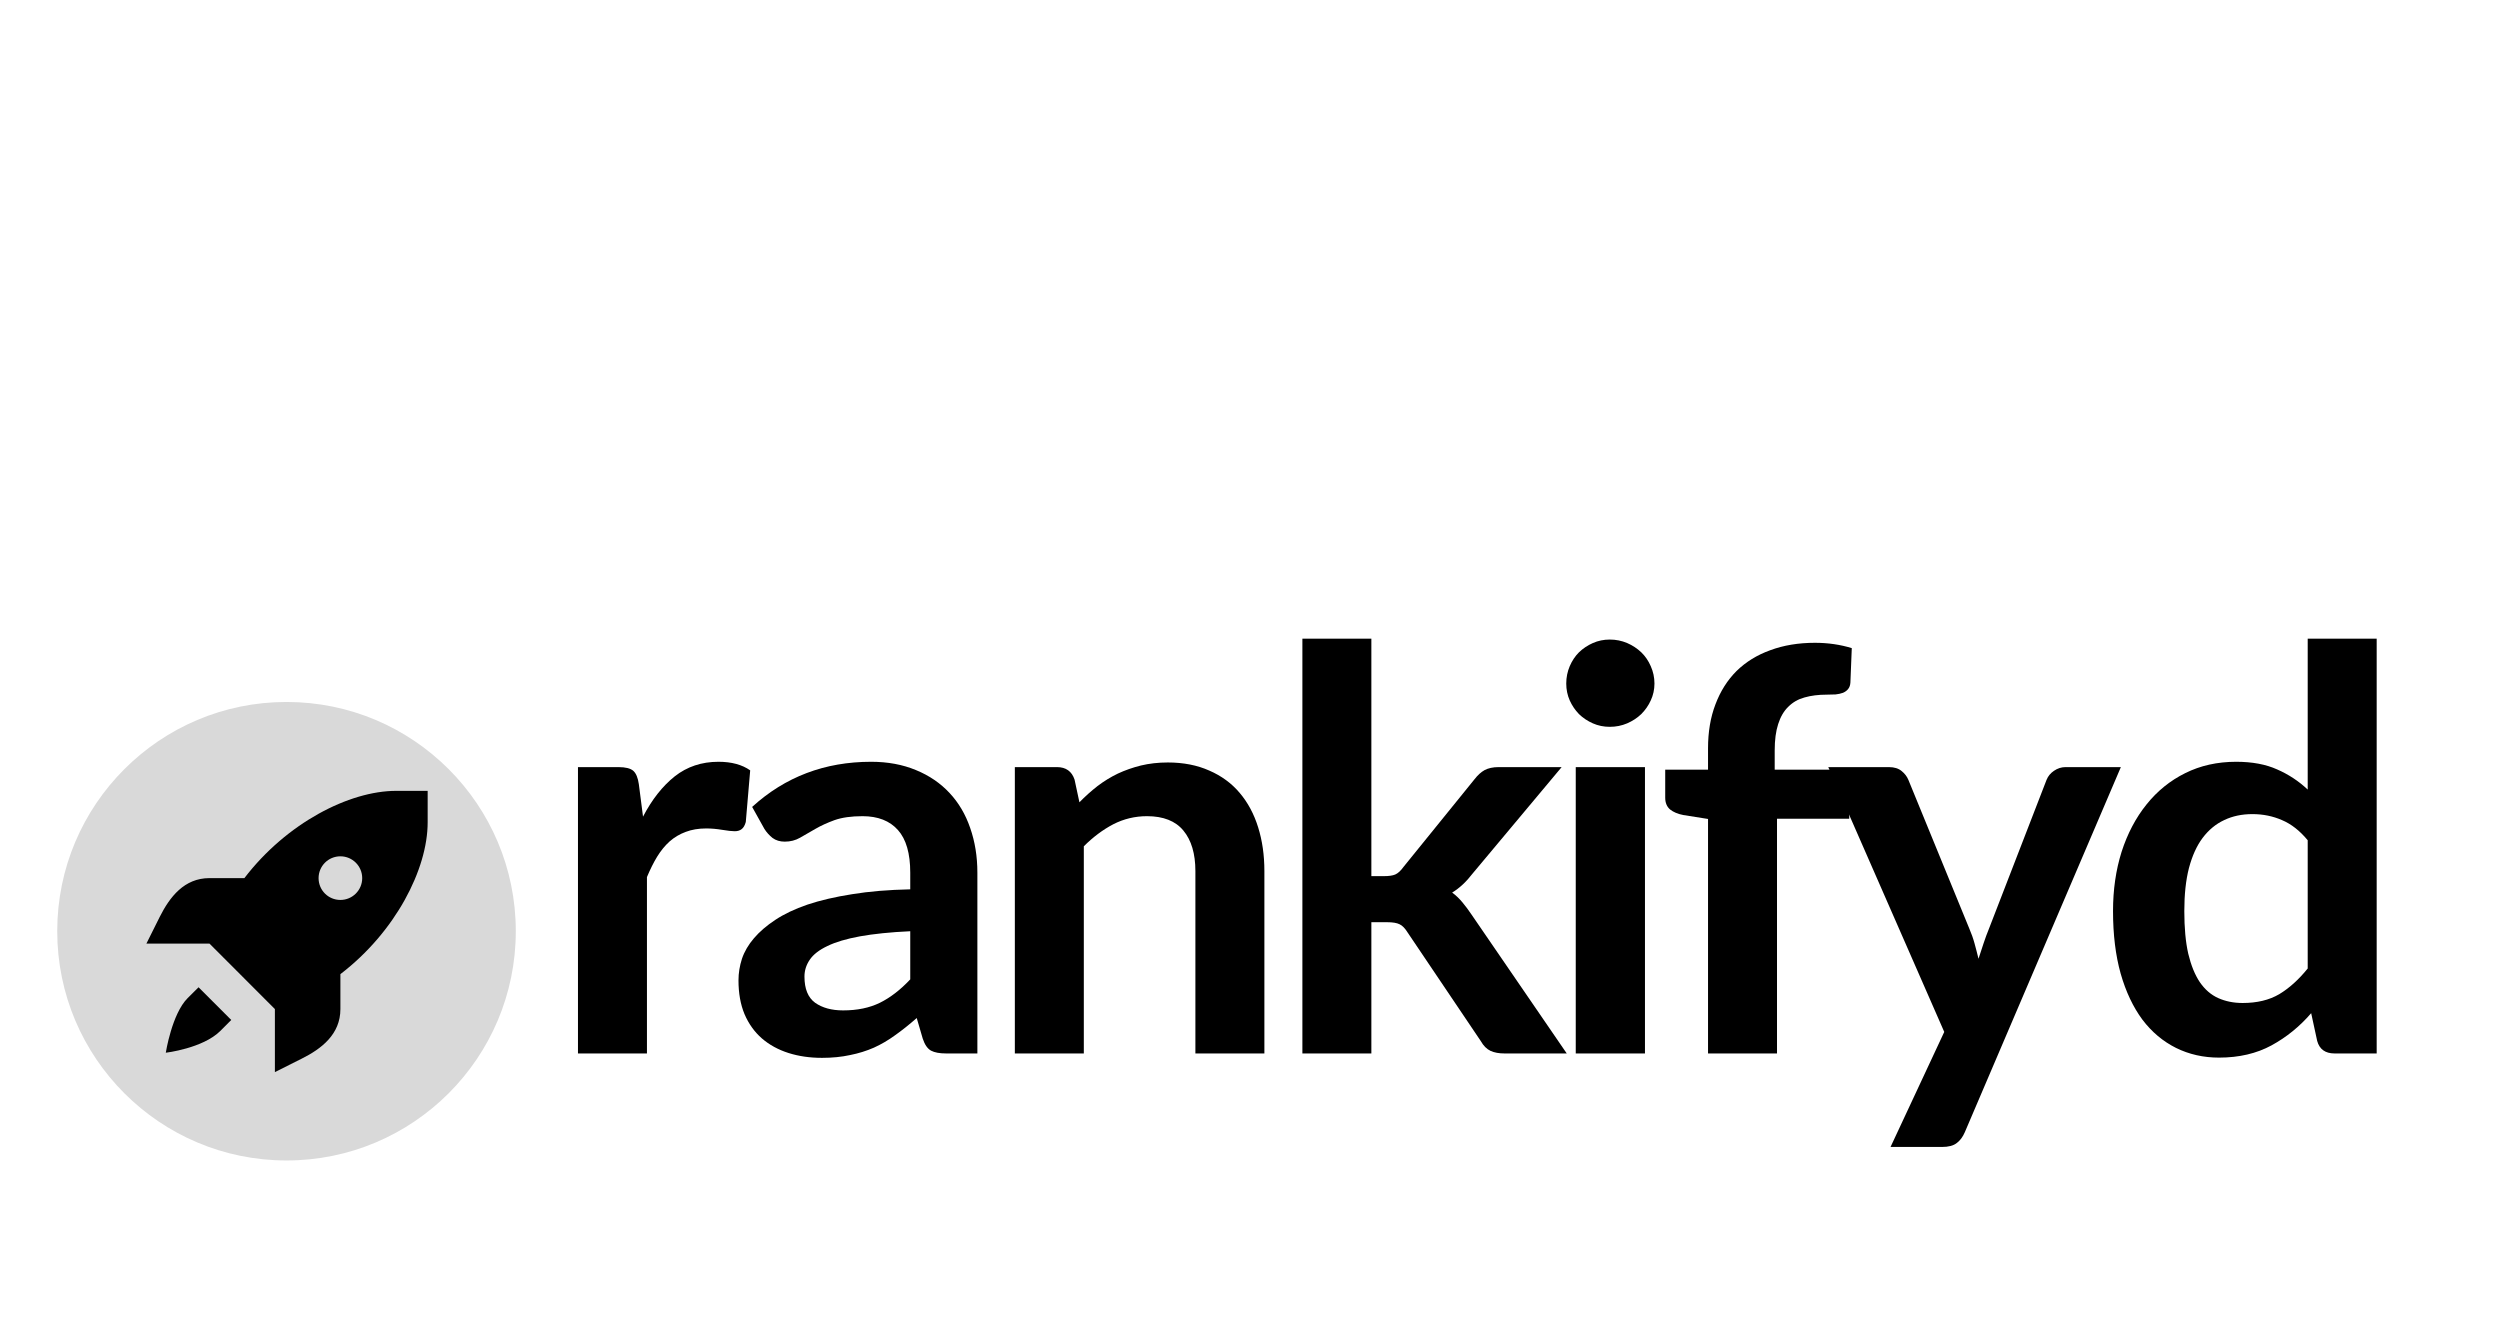
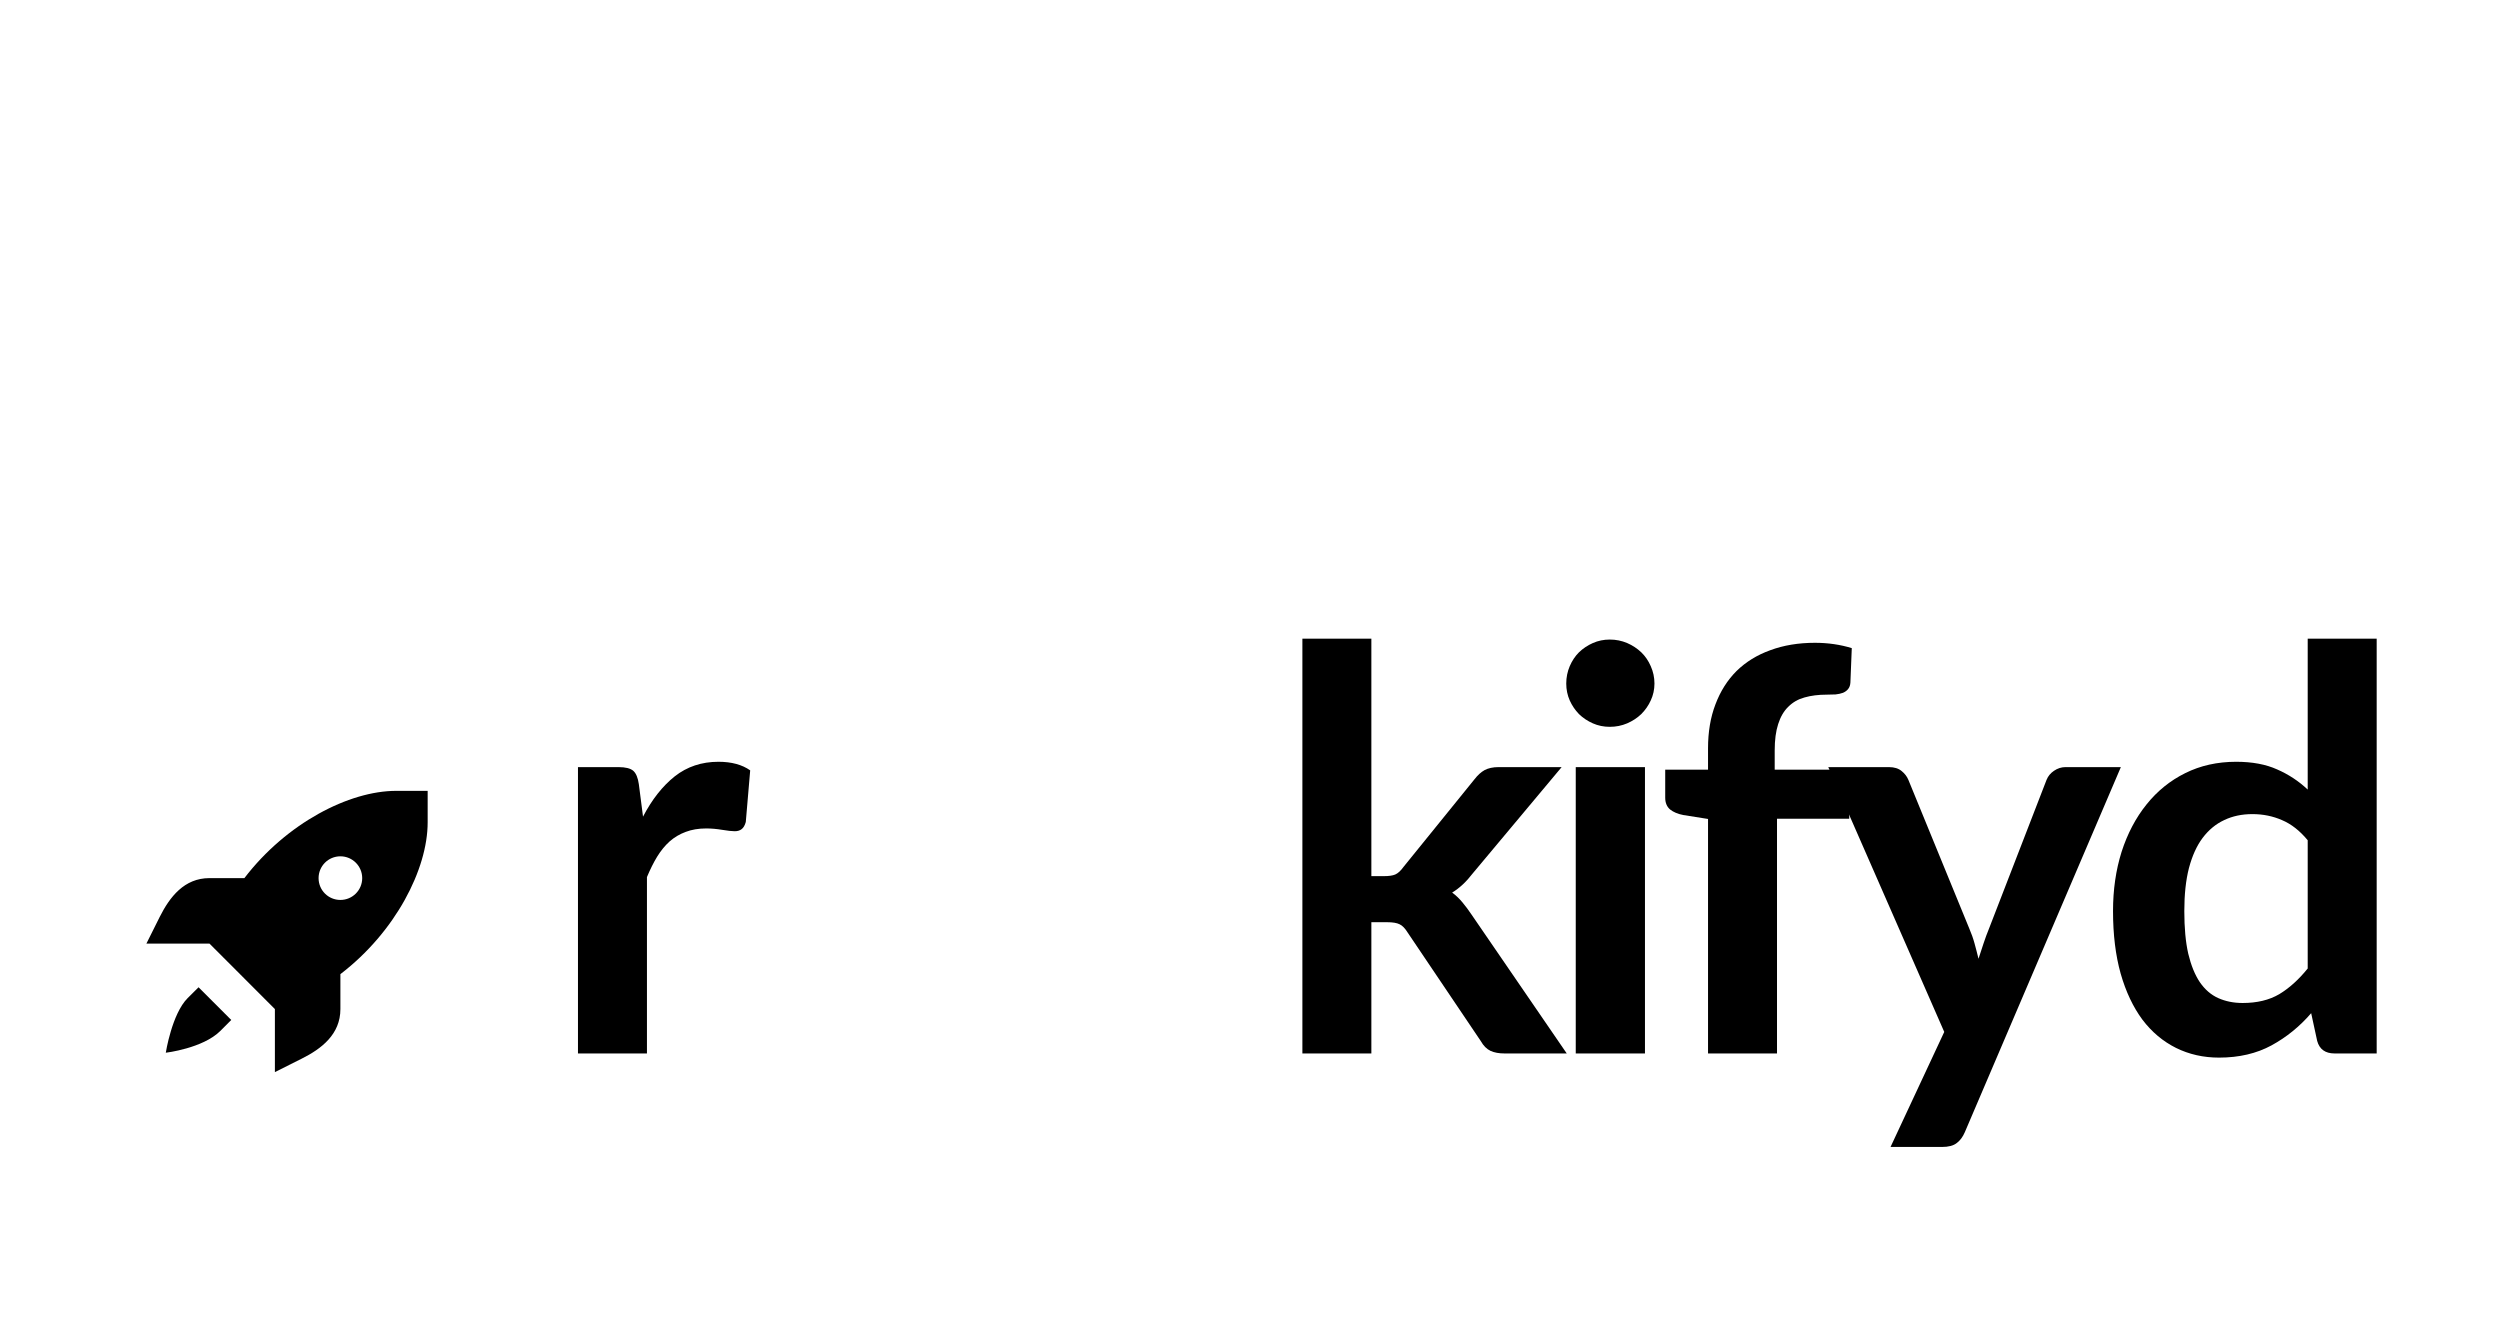
<svg xmlns="http://www.w3.org/2000/svg" width="225" zoomAndPan="magnify" viewBox="0 0 168.75 90" height="120" preserveAspectRatio="xMidYMid meet" version="1.0">
  <defs>
    <g />
    <clipPath id="19e991aa59">
-       <path d="M 3.863 47.383 L 34.816 47.383 L 34.816 78.332 L 3.863 78.332 Z M 3.863 47.383 " clip-rule="nonzero" />
-     </clipPath>
+       </clipPath>
    <clipPath id="209dffa25b">
      <path d="M 19.34 47.383 C 10.793 47.383 3.863 54.312 3.863 62.855 C 3.863 71.402 10.793 78.332 19.34 78.332 C 27.887 78.332 34.816 71.402 34.816 62.855 C 34.816 54.312 27.887 47.383 19.34 47.383 Z M 19.34 47.383 " clip-rule="nonzero" />
    </clipPath>
    <clipPath id="3b8ad6f2f0">
      <path d="M 9.867 53.383 L 28.867 53.383 L 28.867 72.383 L 9.867 72.383 Z M 9.867 53.383 " clip-rule="nonzero" />
    </clipPath>
  </defs>
  <g clip-path="url(#19e991aa59)">
    <g clip-path="url(#209dffa25b)">
      <path fill="#d9d9d9" d="M 3.863 47.383 L 34.816 47.383 L 34.816 78.332 L 3.863 78.332 Z M 3.863 47.383 " fill-opacity="1" fill-rule="nonzero" />
    </g>
  </g>
  <g clip-path="url(#3b8ad6f2f0)">
    <path fill="#000000" d="M 26.738 53.383 C 23.578 53.383 19.344 55.551 16.496 59.273 L 14.137 59.273 C 12.434 59.273 11.457 60.547 10.781 61.891 L 9.883 63.691 L 14.137 63.691 L 16.348 65.902 L 18.555 68.113 L 18.555 72.367 L 20.355 71.465 C 21.703 70.793 22.977 69.816 22.977 68.113 L 22.977 65.754 C 26.699 62.906 28.867 58.668 28.867 55.512 L 28.867 53.383 Z M 22.977 57.801 C 23.789 57.801 24.449 58.461 24.449 59.273 C 24.449 60.09 23.789 60.746 22.977 60.746 C 22.16 60.746 21.504 60.09 21.504 59.273 C 21.504 58.461 22.16 57.801 22.977 57.801 Z M 13.402 66.641 L 12.664 67.375 C 11.602 68.438 11.191 71.059 11.191 71.059 C 11.191 71.059 13.691 70.766 14.875 69.586 L 15.609 68.848 Z M 13.402 66.641 " fill-opacity="1" fill-rule="nonzero" />
  </g>
  <g fill="#000000" fill-opacity="1">
    <g transform="translate(36.716, 71.108)">
      <g>
        <path d="M 6.688 -15.984 C 7.289 -17.141 8.004 -18.047 8.828 -18.703 C 9.66 -19.359 10.645 -19.688 11.781 -19.688 C 12.664 -19.688 13.379 -19.492 13.922 -19.109 L 13.625 -15.625 C 13.562 -15.395 13.469 -15.234 13.344 -15.141 C 13.227 -15.047 13.07 -15 12.875 -15 C 12.688 -15 12.406 -15.031 12.031 -15.094 C 11.656 -15.156 11.297 -15.188 10.953 -15.188 C 10.43 -15.188 9.969 -15.109 9.562 -14.953 C 9.164 -14.805 8.805 -14.594 8.484 -14.312 C 8.172 -14.031 7.891 -13.688 7.641 -13.281 C 7.398 -12.883 7.172 -12.426 6.953 -11.906 L 6.953 0 L 2.297 0 L 2.297 -19.328 L 5.031 -19.328 C 5.508 -19.328 5.844 -19.242 6.031 -19.078 C 6.219 -18.91 6.344 -18.609 6.406 -18.172 Z M 6.688 -15.984 " />
      </g>
    </g>
  </g>
  <g fill="#000000" fill-opacity="1">
    <g transform="translate(48.926, 71.108)">
      <g>
-         <path d="M 12.516 -8.25 C 11.172 -8.188 10.039 -8.07 9.125 -7.906 C 8.207 -7.738 7.473 -7.52 6.922 -7.25 C 6.367 -6.988 5.973 -6.68 5.734 -6.328 C 5.492 -5.973 5.375 -5.594 5.375 -5.188 C 5.375 -4.363 5.613 -3.773 6.094 -3.422 C 6.582 -3.078 7.211 -2.906 7.984 -2.906 C 8.941 -2.906 9.77 -3.078 10.469 -3.422 C 11.164 -3.766 11.848 -4.289 12.516 -5 Z M 1.844 -16.641 C 4.07 -18.672 6.75 -19.688 9.875 -19.688 C 11 -19.688 12.008 -19.5 12.906 -19.125 C 13.801 -18.758 14.555 -18.242 15.172 -17.578 C 15.785 -16.922 16.25 -16.133 16.562 -15.219 C 16.883 -14.301 17.047 -13.297 17.047 -12.203 L 17.047 0 L 14.938 0 C 14.5 0 14.16 -0.062 13.922 -0.188 C 13.68 -0.32 13.492 -0.594 13.359 -1 L 12.953 -2.391 C 12.453 -1.953 11.969 -1.566 11.5 -1.234 C 11.039 -0.898 10.562 -0.617 10.062 -0.391 C 9.562 -0.172 9.023 -0.004 8.453 0.109 C 7.879 0.234 7.25 0.297 6.562 0.297 C 5.738 0.297 4.984 0.188 4.297 -0.031 C 3.609 -0.25 3.008 -0.578 2.5 -1.016 C 2 -1.453 1.609 -2 1.328 -2.656 C 1.055 -3.312 0.922 -4.07 0.922 -4.938 C 0.922 -5.426 1 -5.91 1.156 -6.391 C 1.32 -6.879 1.594 -7.344 1.969 -7.781 C 2.344 -8.219 2.82 -8.629 3.406 -9.016 C 4 -9.41 4.723 -9.754 5.578 -10.047 C 6.441 -10.336 7.445 -10.57 8.594 -10.75 C 9.738 -10.938 11.047 -11.047 12.516 -11.078 L 12.516 -12.203 C 12.516 -13.504 12.238 -14.461 11.688 -15.078 C 11.133 -15.703 10.336 -16.016 9.297 -16.016 C 8.535 -16.016 7.906 -15.926 7.406 -15.75 C 6.914 -15.57 6.484 -15.375 6.109 -15.156 C 5.734 -14.938 5.391 -14.738 5.078 -14.562 C 4.766 -14.383 4.422 -14.297 4.047 -14.297 C 3.723 -14.297 3.445 -14.379 3.219 -14.547 C 3 -14.723 2.816 -14.926 2.672 -15.156 Z M 1.844 -16.641 " />
-       </g>
+         </g>
    </g>
  </g>
  <g fill="#000000" fill-opacity="1">
    <g transform="translate(66.205, 71.108)">
      <g>
-         <path d="M 6.656 -16.953 C 7.039 -17.348 7.445 -17.711 7.875 -18.047 C 8.312 -18.379 8.77 -18.66 9.25 -18.891 C 9.738 -19.117 10.258 -19.301 10.812 -19.438 C 11.363 -19.57 11.969 -19.641 12.625 -19.641 C 13.676 -19.641 14.609 -19.457 15.422 -19.094 C 16.242 -18.738 16.926 -18.238 17.469 -17.594 C 18.02 -16.945 18.438 -16.172 18.719 -15.266 C 19 -14.367 19.141 -13.383 19.141 -12.312 L 19.141 0 L 14.484 0 L 14.484 -12.312 C 14.484 -13.488 14.211 -14.398 13.672 -15.047 C 13.141 -15.691 12.32 -16.016 11.219 -16.016 C 10.406 -16.016 9.645 -15.832 8.938 -15.469 C 8.238 -15.102 7.578 -14.609 6.953 -13.984 L 6.953 0 L 2.297 0 L 2.297 -19.328 L 5.141 -19.328 C 5.742 -19.328 6.141 -19.047 6.328 -18.484 Z M 6.656 -16.953 " />
-       </g>
+         </g>
    </g>
  </g>
  <g fill="#000000" fill-opacity="1">
    <g transform="translate(85.614, 71.108)">
      <g>
        <path d="M 6.953 -28 L 6.953 -11.969 L 7.812 -11.969 C 8.133 -11.969 8.383 -12.004 8.562 -12.078 C 8.75 -12.16 8.938 -12.332 9.125 -12.594 L 13.922 -18.516 C 14.129 -18.785 14.352 -18.988 14.594 -19.125 C 14.844 -19.258 15.16 -19.328 15.547 -19.328 L 19.797 -19.328 L 13.797 -12.156 C 13.367 -11.594 12.906 -11.16 12.406 -10.859 C 12.664 -10.672 12.898 -10.445 13.109 -10.188 C 13.316 -9.938 13.516 -9.672 13.703 -9.391 L 20.141 0 L 15.938 0 C 15.57 0 15.258 -0.055 15 -0.172 C 14.738 -0.297 14.52 -0.516 14.344 -0.828 L 9.406 -8.156 C 9.227 -8.445 9.047 -8.633 8.859 -8.719 C 8.672 -8.812 8.391 -8.859 8.016 -8.859 L 6.953 -8.859 L 6.953 0 L 2.297 0 L 2.297 -28 Z M 6.953 -28 " />
      </g>
    </g>
  </g>
  <g fill="#000000" fill-opacity="1">
    <g transform="translate(103.91, 71.108)">
      <g>
        <path d="M 7.125 -19.328 L 7.125 0 L 2.453 0 L 2.453 -19.328 Z M 7.766 -24.969 C 7.766 -24.562 7.68 -24.18 7.516 -23.828 C 7.359 -23.484 7.145 -23.176 6.875 -22.906 C 6.602 -22.645 6.285 -22.438 5.922 -22.281 C 5.555 -22.125 5.164 -22.047 4.75 -22.047 C 4.344 -22.047 3.961 -22.125 3.609 -22.281 C 3.254 -22.438 2.941 -22.645 2.672 -22.906 C 2.41 -23.176 2.203 -23.484 2.047 -23.828 C 1.891 -24.18 1.812 -24.562 1.812 -24.969 C 1.812 -25.383 1.891 -25.773 2.047 -26.141 C 2.203 -26.504 2.41 -26.816 2.672 -27.078 C 2.941 -27.336 3.254 -27.547 3.609 -27.703 C 3.961 -27.859 4.344 -27.938 4.75 -27.938 C 5.164 -27.938 5.555 -27.859 5.922 -27.703 C 6.285 -27.547 6.602 -27.336 6.875 -27.078 C 7.145 -26.816 7.359 -26.504 7.516 -26.141 C 7.68 -25.773 7.766 -25.383 7.766 -24.969 Z M 7.766 -24.969 " />
      </g>
    </g>
  </g>
  <g fill="#000000" fill-opacity="1">
    <g transform="translate(111.636, 71.108)">
      <g>
        <path d="M 3.656 0 L 3.656 -15.828 L 1.984 -16.094 C 1.617 -16.164 1.32 -16.289 1.094 -16.469 C 0.875 -16.656 0.766 -16.922 0.766 -17.266 L 0.766 -19.156 L 3.656 -19.156 L 3.656 -20.594 C 3.656 -21.695 3.82 -22.688 4.156 -23.562 C 4.488 -24.445 4.961 -25.195 5.578 -25.812 C 6.203 -26.426 6.961 -26.895 7.859 -27.219 C 8.754 -27.551 9.758 -27.719 10.875 -27.719 C 11.758 -27.719 12.586 -27.598 13.359 -27.359 L 13.266 -25.031 C 13.254 -24.852 13.203 -24.707 13.109 -24.594 C 13.023 -24.488 12.91 -24.406 12.766 -24.344 C 12.617 -24.289 12.453 -24.254 12.266 -24.234 C 12.078 -24.223 11.879 -24.219 11.672 -24.219 C 11.109 -24.219 10.609 -24.156 10.172 -24.031 C 9.742 -23.914 9.379 -23.707 9.078 -23.406 C 8.773 -23.113 8.547 -22.723 8.391 -22.234 C 8.234 -21.754 8.156 -21.16 8.156 -20.453 L 8.156 -19.156 L 13.188 -19.156 L 13.188 -15.844 L 8.312 -15.844 L 8.312 0 Z M 3.656 0 " />
      </g>
    </g>
  </g>
  <g fill="#000000" fill-opacity="1">
    <g transform="translate(123.299, 71.108)">
      <g>
        <path d="M 19.859 -19.328 L 9.328 5.312 C 9.191 5.633 9.008 5.879 8.781 6.047 C 8.562 6.223 8.227 6.312 7.781 6.312 L 4.312 6.312 L 7.938 -1.453 L 0.109 -19.328 L 4.203 -19.328 C 4.566 -19.328 4.852 -19.238 5.062 -19.062 C 5.27 -18.895 5.422 -18.695 5.516 -18.469 L 9.625 -8.438 C 9.77 -8.102 9.891 -7.766 9.984 -7.422 C 10.078 -7.086 10.164 -6.742 10.25 -6.391 C 10.363 -6.742 10.477 -7.094 10.594 -7.438 C 10.707 -7.781 10.832 -8.117 10.969 -8.453 L 14.844 -18.469 C 14.945 -18.719 15.113 -18.922 15.344 -19.078 C 15.582 -19.242 15.844 -19.328 16.125 -19.328 Z M 19.859 -19.328 " />
      </g>
    </g>
  </g>
  <g fill="#000000" fill-opacity="1">
    <g transform="translate(141.332, 71.108)">
      <g>
        <path d="M 14.438 -14.391 C 13.906 -15.035 13.328 -15.488 12.703 -15.75 C 12.086 -16.02 11.422 -16.156 10.703 -16.156 C 9.992 -16.156 9.359 -16.02 8.797 -15.75 C 8.234 -15.488 7.75 -15.086 7.344 -14.547 C 6.945 -14.016 6.641 -13.336 6.422 -12.516 C 6.211 -11.691 6.109 -10.723 6.109 -9.609 C 6.109 -8.484 6.195 -7.523 6.375 -6.734 C 6.562 -5.953 6.82 -5.312 7.156 -4.812 C 7.5 -4.312 7.914 -3.953 8.406 -3.734 C 8.895 -3.516 9.441 -3.406 10.047 -3.406 C 11.016 -3.406 11.836 -3.602 12.516 -4 C 13.191 -4.406 13.832 -4.984 14.438 -5.734 Z M 19.094 -28 L 19.094 0 L 16.25 0 C 15.625 0 15.234 -0.281 15.078 -0.844 L 14.672 -2.719 C 13.898 -1.82 13.008 -1.098 12 -0.547 C 10.988 0.004 9.805 0.281 8.453 0.281 C 7.398 0.281 6.43 0.062 5.547 -0.375 C 4.672 -0.812 3.914 -1.445 3.281 -2.281 C 2.656 -3.125 2.164 -4.16 1.812 -5.391 C 1.469 -6.617 1.297 -8.023 1.297 -9.609 C 1.297 -11.047 1.488 -12.379 1.875 -13.609 C 2.27 -14.836 2.832 -15.906 3.562 -16.812 C 4.289 -17.719 5.16 -18.422 6.172 -18.922 C 7.191 -19.43 8.336 -19.688 9.609 -19.688 C 10.691 -19.688 11.613 -19.516 12.375 -19.172 C 13.145 -18.836 13.832 -18.383 14.438 -17.812 L 14.438 -28 Z M 19.094 -28 " />
      </g>
    </g>
  </g>
</svg>